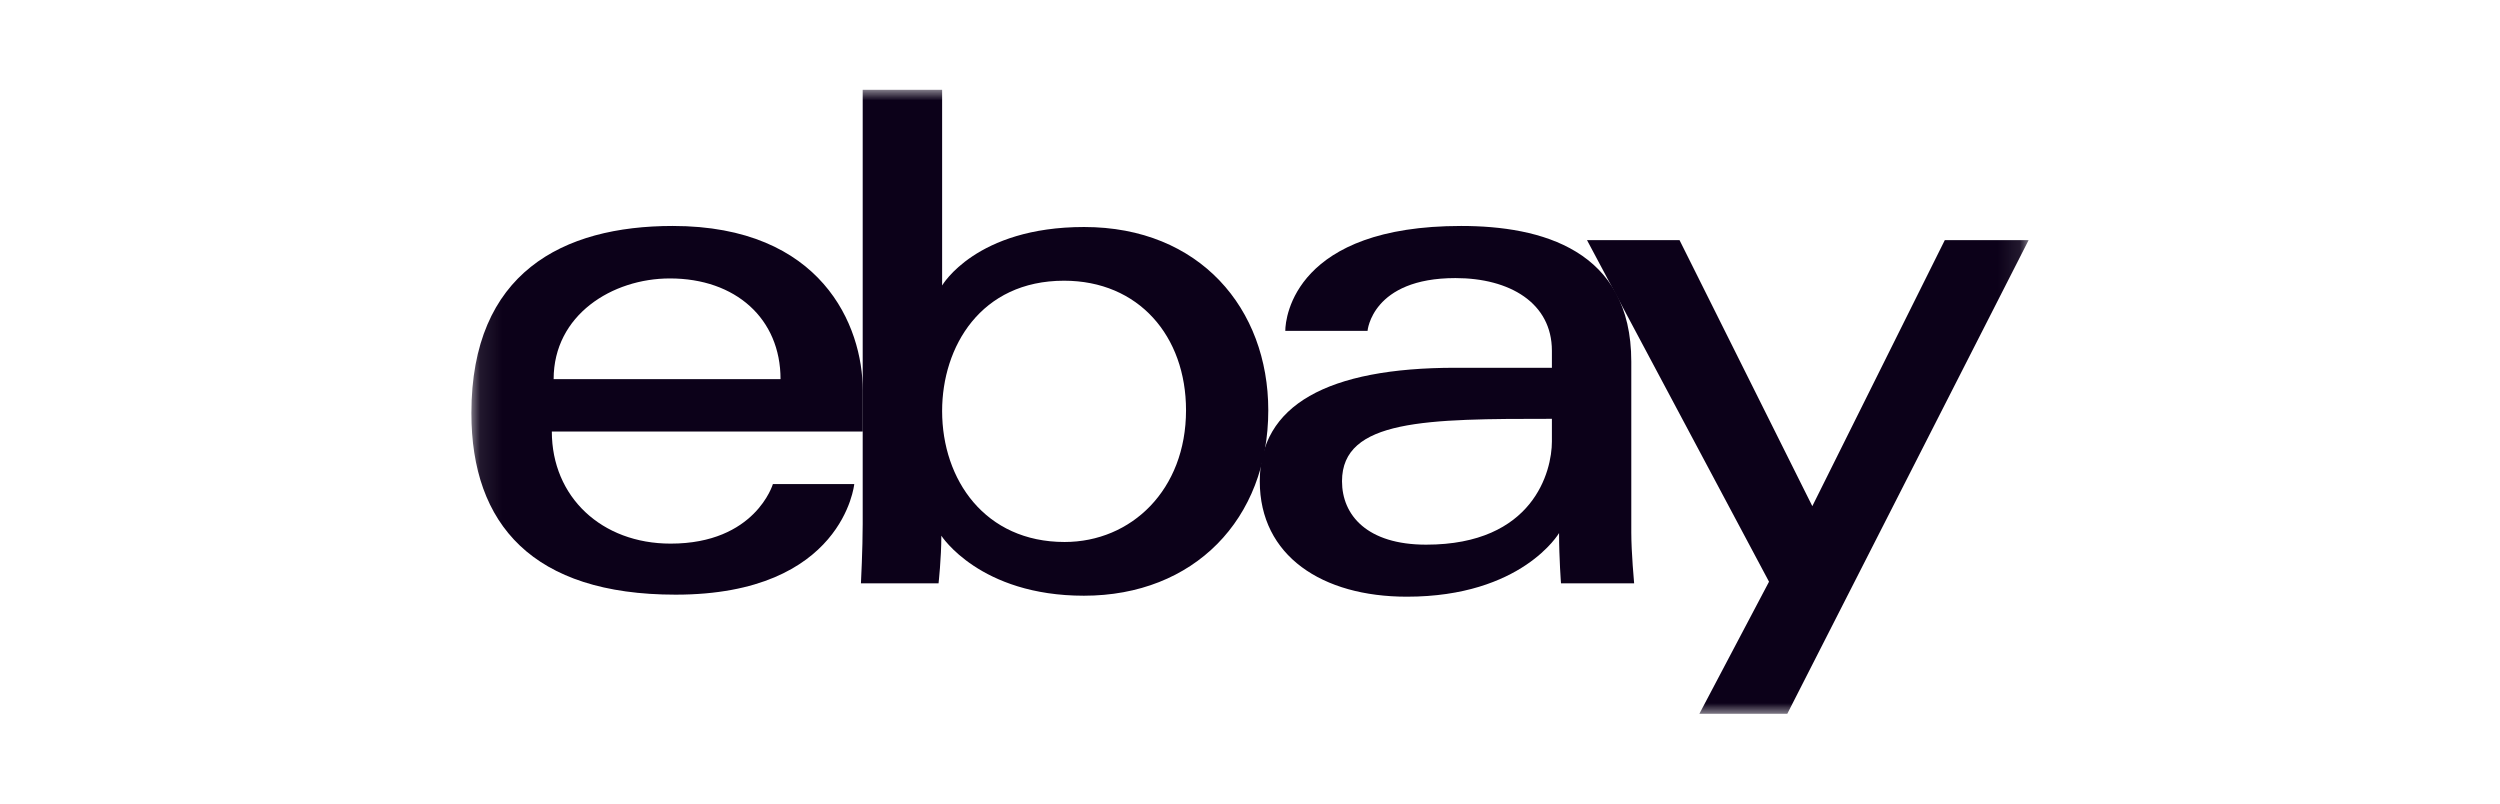
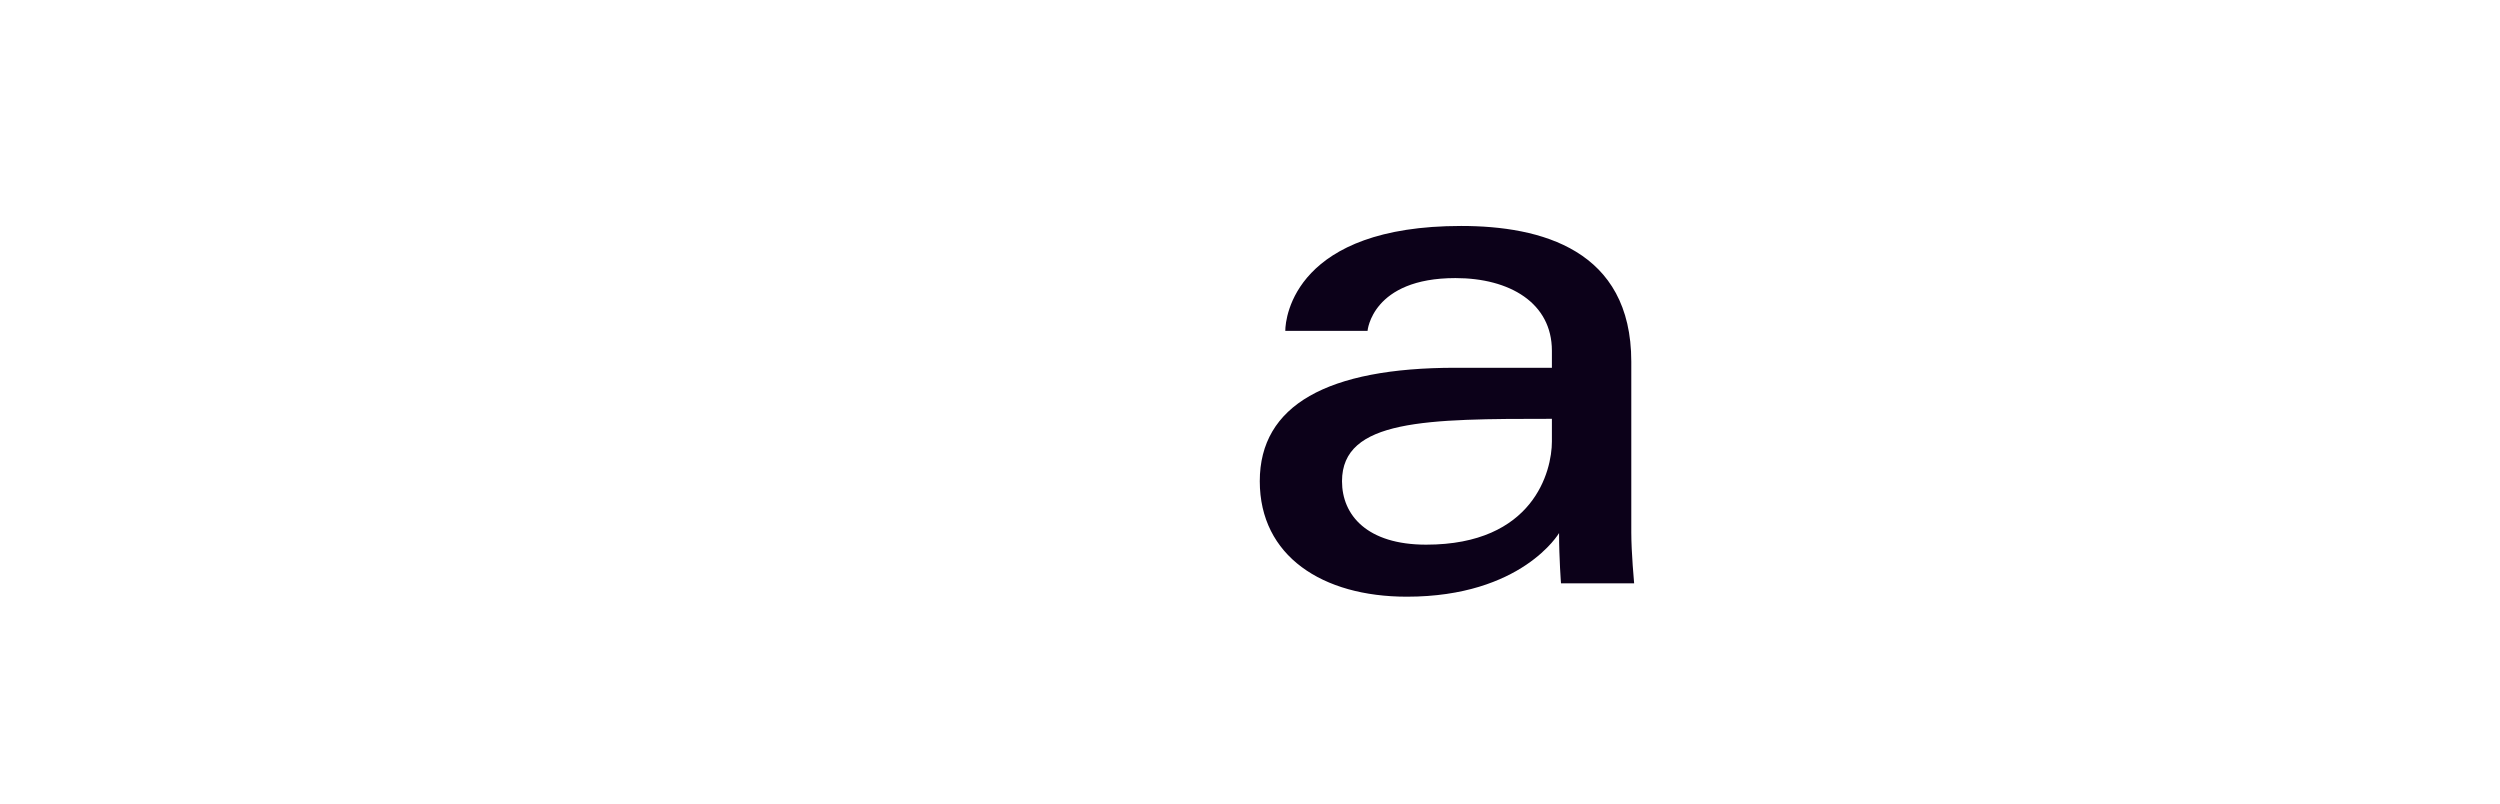
<svg xmlns="http://www.w3.org/2000/svg" width="112" height="36" viewBox="0 0 112 36" fill="none">
  <mask id="mask0_40_4598" style="mask-type:luminance" maskUnits="userSpaceOnUse" x="21" y="4" width="70" height="28">
    <path d="M90.906 4H21.095V32H90.906V4Z" fill="white" />
  </mask>
  <g mask="url(#mask0_40_4598)">
-     <path d="M30.139 10.123C25.219 10.123 21.118 12.211 21.118 18.509C21.118 23.498 23.875 26.641 30.266 26.641C37.789 26.641 38.271 21.685 38.271 21.685H34.626C34.626 21.685 33.844 24.354 30.044 24.354C26.949 24.354 24.722 22.262 24.722 19.332H38.652V17.492C38.652 14.593 36.812 10.123 30.139 10.123ZM30.012 12.474C32.959 12.474 34.968 14.279 34.968 16.984H24.803C24.803 14.112 27.425 12.474 30.012 12.474Z" fill="#0C0119" />
-     <path d="M38.649 4.023V23.477C38.649 24.581 38.57 26.132 38.57 26.132H42.047C42.047 26.132 42.172 25.018 42.172 24C42.172 24 43.889 26.688 48.56 26.688C53.478 26.688 56.819 23.273 56.819 18.381C56.819 13.83 53.75 10.17 48.568 10.17C43.715 10.17 42.207 12.79 42.207 12.79V4.023H38.649ZM47.67 12.576C51.01 12.576 53.134 15.055 53.134 18.381C53.134 21.948 50.681 24.281 47.694 24.281C44.13 24.281 42.207 21.498 42.207 18.413C42.207 15.538 43.932 12.576 47.67 12.576Z" fill="#0C0119" />
    <path d="M65.459 10.123C58.056 10.123 57.581 14.177 57.581 14.824H61.266C61.266 14.824 61.459 12.458 65.204 12.458C67.638 12.458 69.525 13.572 69.525 15.714V16.476H65.204C59.469 16.476 56.438 18.154 56.438 21.558C56.438 24.909 59.239 26.732 63.025 26.732C68.184 26.732 69.846 23.881 69.846 23.881C69.846 25.015 69.933 26.132 69.933 26.132H73.209C73.209 26.132 73.082 24.747 73.082 23.861V16.202C73.082 11.18 69.031 10.123 65.459 10.123ZM69.525 18.763V19.779C69.525 21.105 68.706 24.401 63.89 24.401C61.253 24.401 60.122 23.085 60.122 21.558C60.122 18.781 63.93 18.763 69.525 18.763Z" fill="#0C0119" />
-     <path d="M71.098 10.758H75.243L81.192 22.676L87.127 10.758H90.882L80.071 31.977H76.132L79.252 26.061L71.098 10.758Z" fill="#0C0119" />
  </g>
</svg>